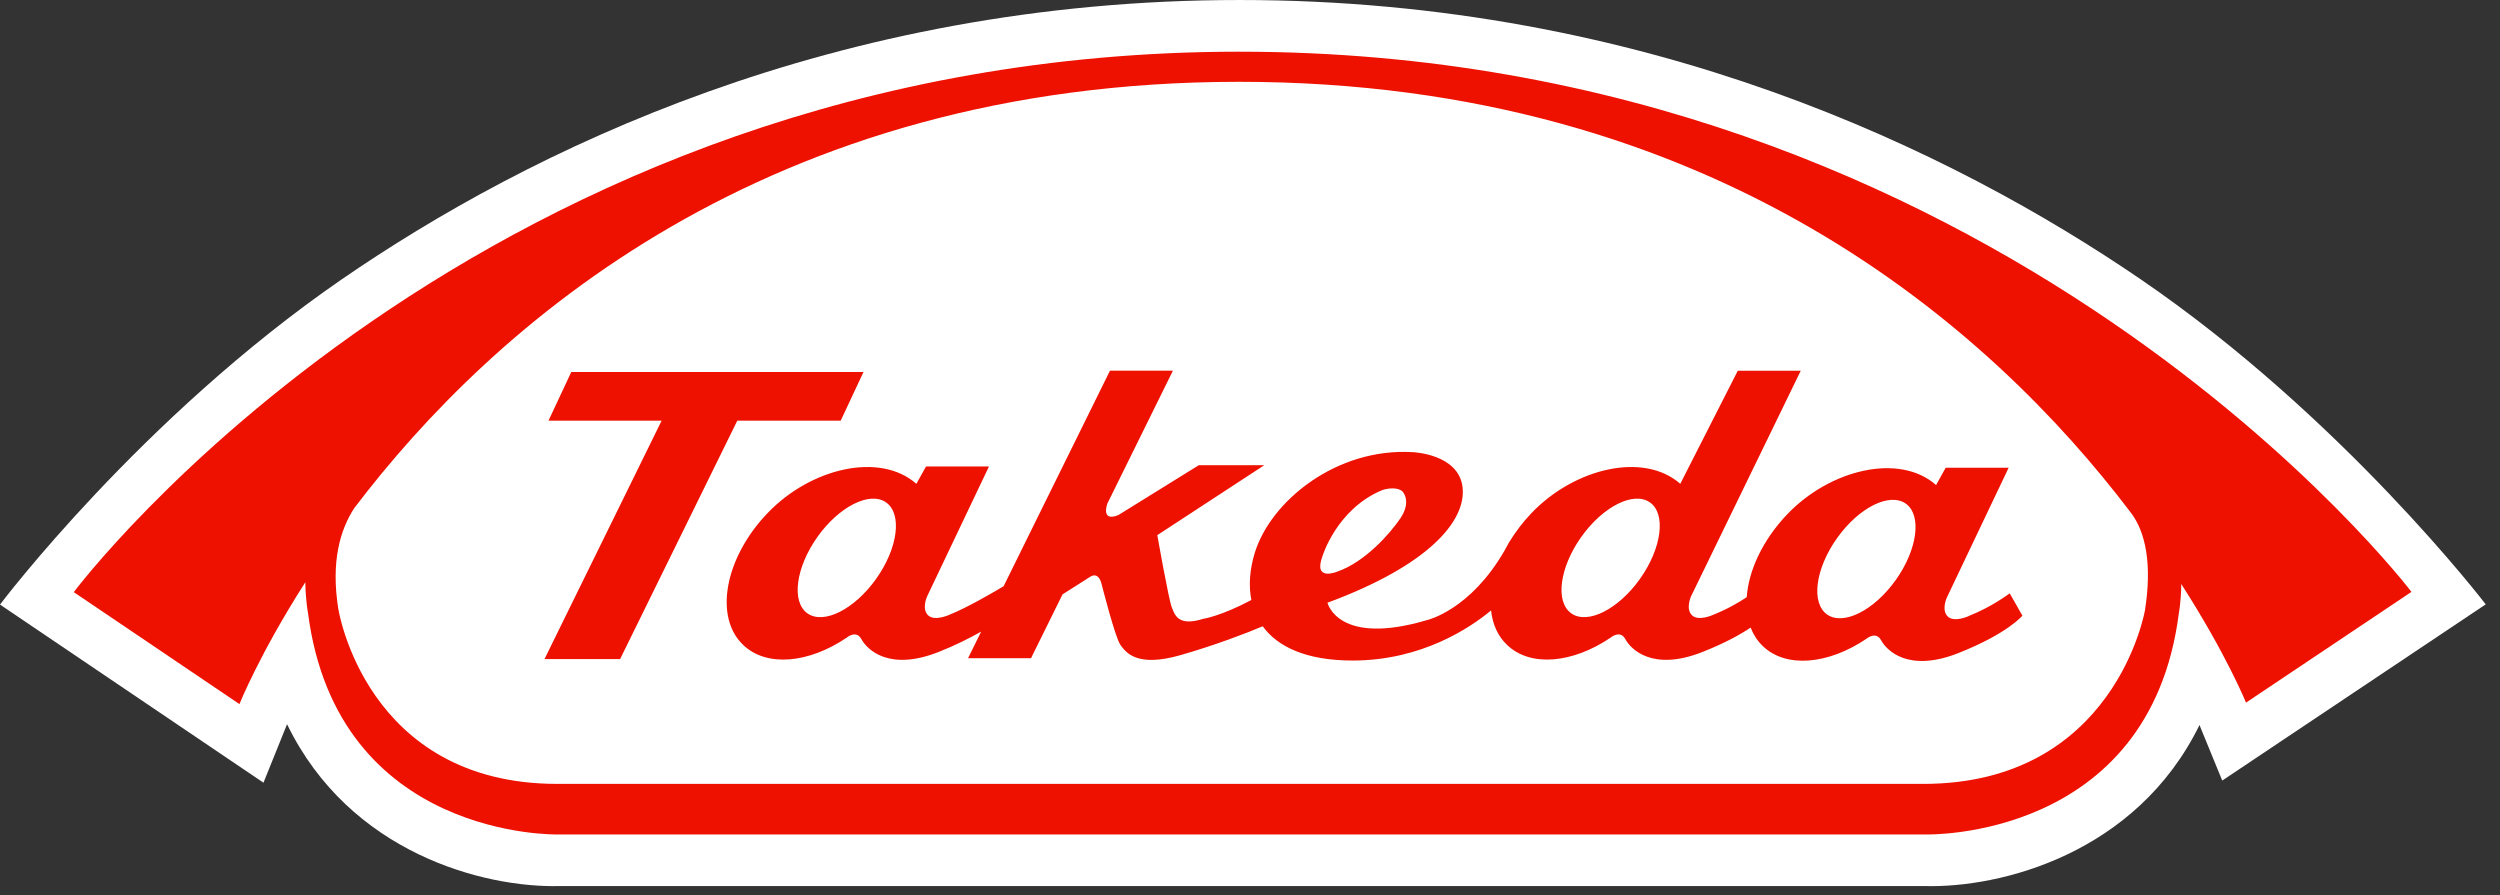
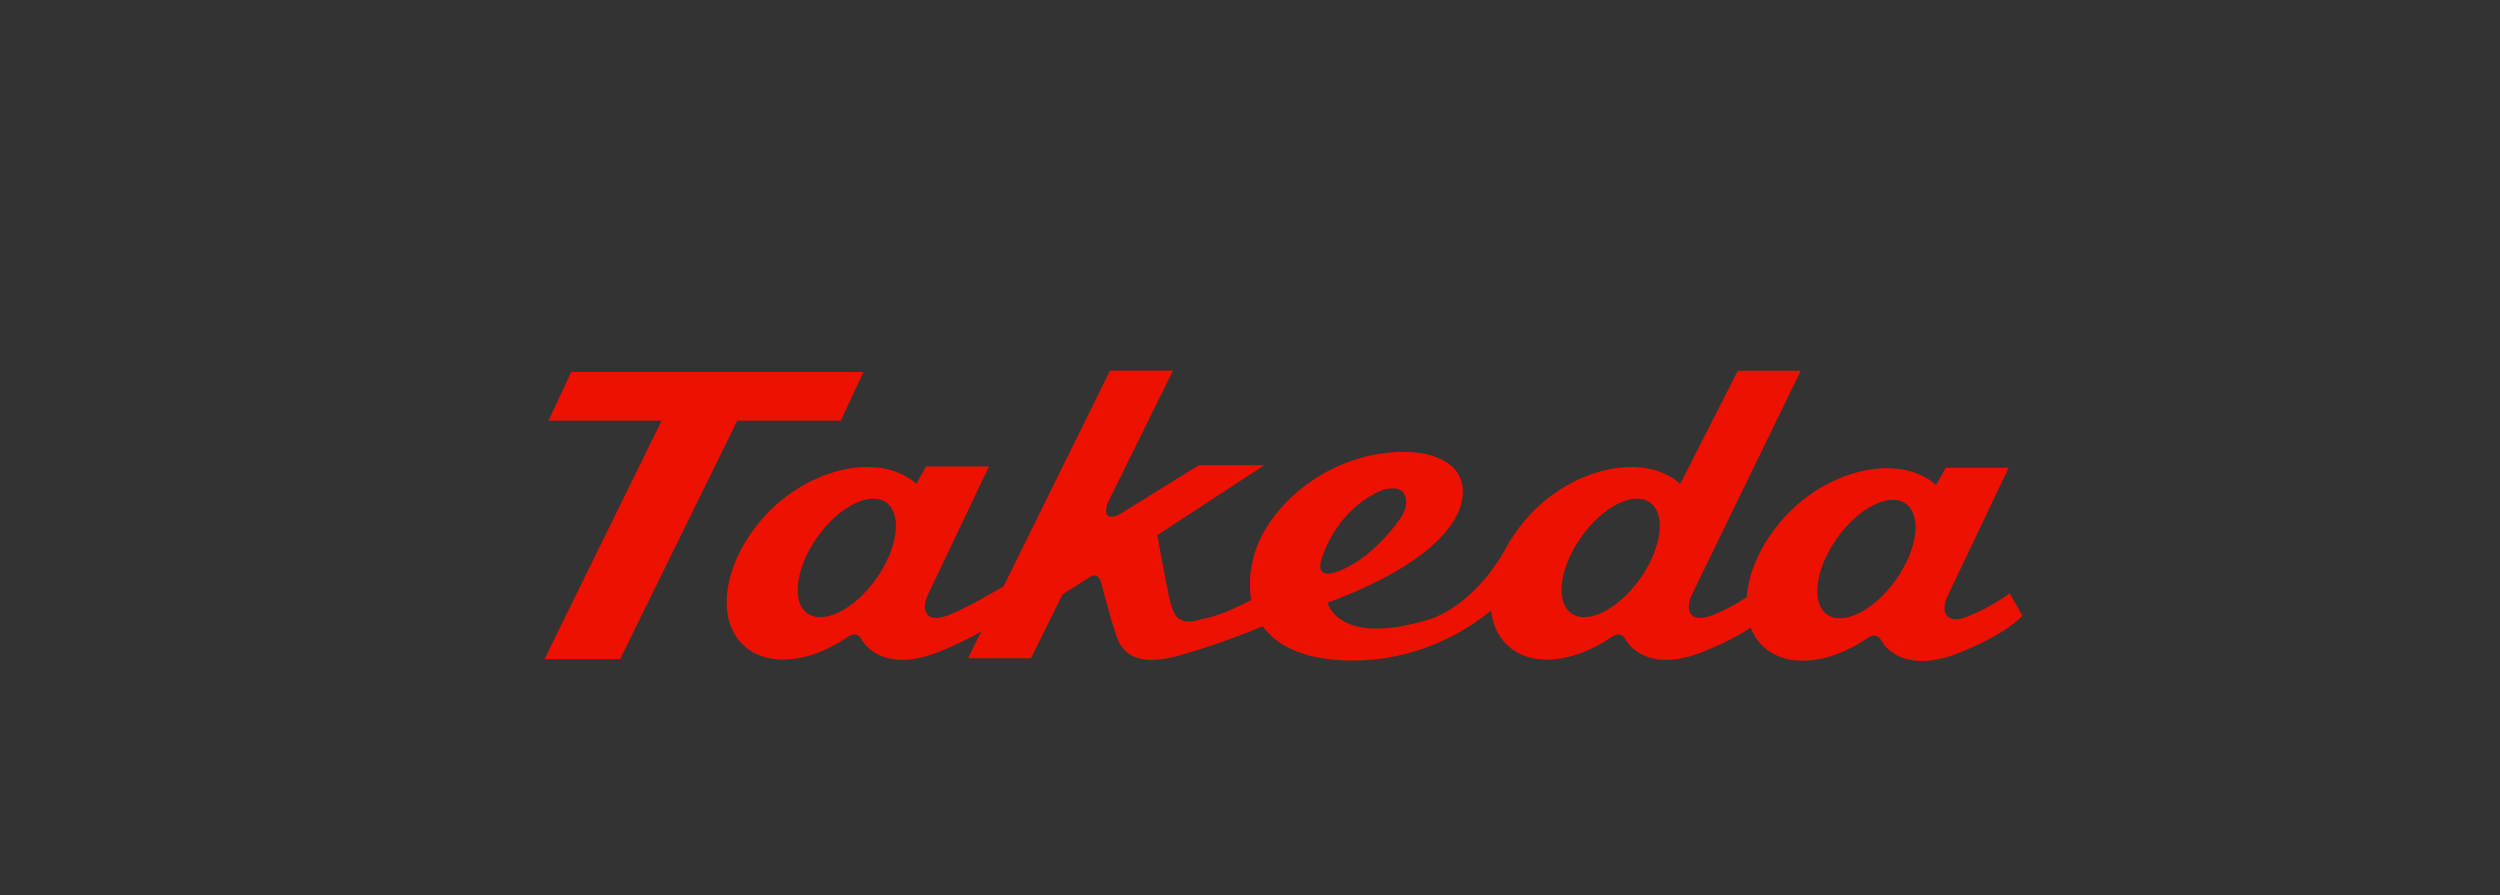
<svg xmlns="http://www.w3.org/2000/svg" width="162" height="58" viewBox="0 0 162 58">
  <rect x="0" y="0" width="162" height="58" fill="#333333" stroke="none" />
  <title>Takeda logo</title>
-   <path d="M22.143 18.102C9.125 27.07 0 39.177 0 39.177l17.073 11.542s1.485-3.689 1.528-3.791c4.059 8.363 12.766 10.607 17.633 10.489h-.081 88.651-.093c4.923.134 13.718-2.081 17.816-10.434.138.347 1.474 3.598 1.474 3.598l17.074-11.419s-9.267-12.121-22.378-21.076c-12.08-8.248-32.013-18.085-58.369-18.085-26.362 0-46.191 9.844-58.185 18.102" fill="#FFF" />
  <path fill="#E10" d="m54.477 27.26 1.477-3.155h-18.935l-1.477 3.155h7.331l-7.59 15.447h4.9l7.593-15.447zm73.092 12.664s-.955.439-1.368.013c-.413-.428-.045-1.217-.045-1.217l4.005-8.412h-4.08l-.622 1.122c-2.383-2.096-6.864-1.013-9.641 1.89-1.601 1.676-2.511 3.655-2.631 5.378-.457.304-1.213.76-2.192 1.15 0 0-.954.436-1.367.009-.413-.427-.047-1.219-.047-1.219l7.107-14.614h-4.079l-3.727 7.327c-2.38-2.092-6.861-1.01-9.639 1.894-.566.592-1.037 1.22-1.427 1.857l.002-.013c-.027.05-.056.102-.084.152-.085.151-.171.302-.246.449-2.217 3.838-4.973 4.479-4.973 4.479-5.827 1.744-6.495-1.112-6.495-1.112 6.529-2.415 8.978-5.27 8.757-7.455-.225-2.191-3.229-2.302-3.229-2.302-4.934-.296-9.202 3.154-10.241 6.53-.315 1.031-.412 2.088-.219 3.05-1.975 1.051-3.111 1.218-3.111 1.218-1.644.519-1.846-.256-2.045-.739-.198-.48-.938-4.682-.938-4.682l6.928-4.53h-4.242l-5.206 3.227c-1.17.48-.716-.745-.716-.745l4.247-8.609h-4.078l-6.894 13.97c-.793.47-2.388 1.399-3.538 1.858 0 0-.955.436-1.37.009-.412-.427-.044-1.219-.044-1.219l4.004-8.409h-4.079l-.625 1.122c-2.381-2.092-6.861-1.01-9.639 1.894-2.778 2.899-3.488 6.729-1.586 8.545 1.522 1.459 4.253 1.191 6.706-.467 0 0 .622-.535.958.096.35.643 1.755 2.111 4.99.833 1.035-.407 1.969-.873 2.769-1.322l-.848 1.72h4.08l2.042-4.135 1.775-1.129s.541-.428.762.486c0 0 .879 3.474 1.221 3.929.341.456 1.021 1.474 3.888.651 2.199-.63 4.246-1.41 5.325-1.869.958 1.319 2.806 2.22 5.828 2.22 4.479 0 7.633-2.135 8.969-3.246.094.884.437 1.665 1.036 2.233 1.521 1.459 4.251 1.191 6.706-.467 0 0 .622-.535.96.096.348.643 1.752 2.111 4.987.833 1.488-.587 2.484-1.149 3.132-1.585.175.454.438.863.79 1.202 1.521 1.454 4.251 1.183 6.705-.472 0 0 .622-.531.961.094.348.649 1.751 2.112 4.986.836 3.238-1.279 4.166-2.433 4.166-2.433l-.818-1.443c-.117.063-1.112.855-2.664 1.469m-70.79-2.416c-1.409 1.986-3.403 2.985-4.456 2.243-1.054-.75-.762-2.962.645-4.951 1.408-1.98 3.403-2.982 4.456-2.236 1.052.747.763 2.962-.645 4.944m28.91-1.438s.913-3.078 3.889-4.31c0 0 .841-.29 1.292.079 0 0 .638.619-.121 1.748-.679 1.008-2.302 2.834-4.066 3.448 0 0-1.597.693-.995-.965m20.59 1.438c-1.411 1.986-3.404 2.985-4.457 2.243-1.055-.75-.766-2.962.645-4.951 1.406-1.98 3.401-2.982 4.456-2.236 1.051.747.762 2.962-.645 4.944m16.573.076c-1.407 1.98-3.402 2.981-4.455 2.24-1.054-.75-.764-2.962.644-4.944 1.409-1.984 3.403-2.983 4.457-2.24 1.051.75.762 2.96-.646 4.945" />
-   <path d="M80.328 3.349c-49.366 0-75.547 35.021-75.547 35.021l10.735 7.255s1.296-3.248 4.27-7.898c.012 1.165.171 1.981.171 1.981 1.897 14.714 16.197 14.365 16.197 14.365h88.65s14.487.393 16.382-14.312c0 0 .149-.76.16-1.917 2.915 4.534 4.196 7.685 4.196 7.685l10.72-7.175s-26.566-35.004-75.933-35.004m58.666 36.188s-1.93 11.258-14.376 11.258h-88.506c-12.443 0-14.195-11.362-14.195-11.362-.476-3.016.108-5.079 1.035-6.506 8.959-11.799 26.688-27.627 57.335-27.627 30.912 0 48.785 16.059 57.745 27.86 1.035 1.308 1.42 3.459.961 6.377" fill="#E10" />
</svg>